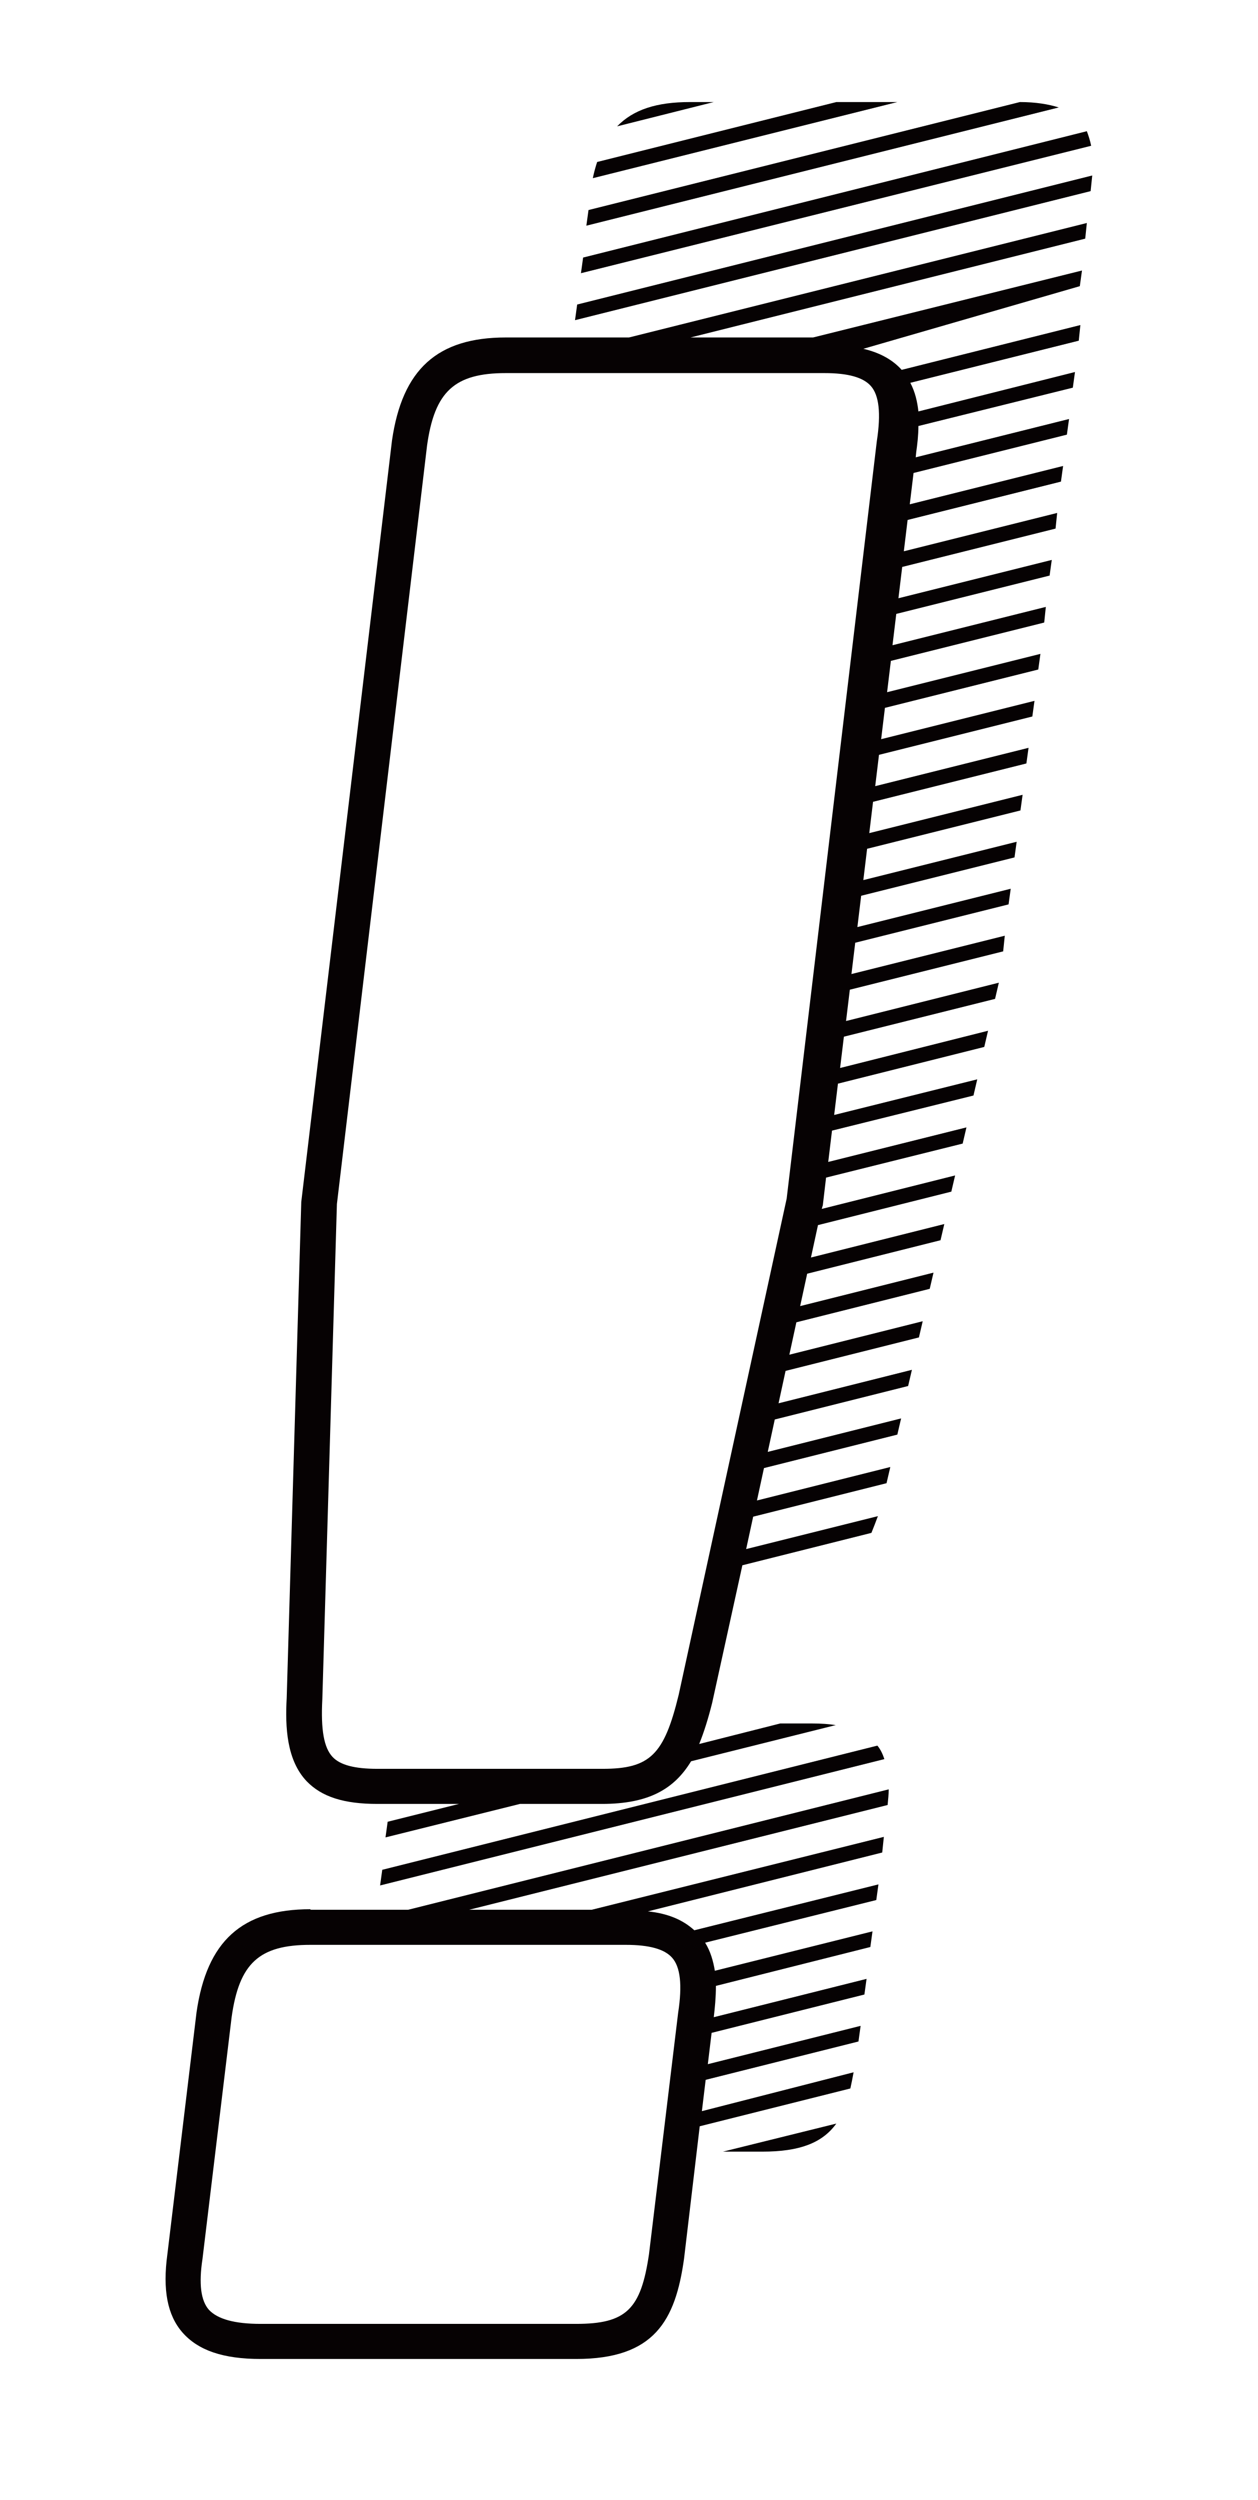
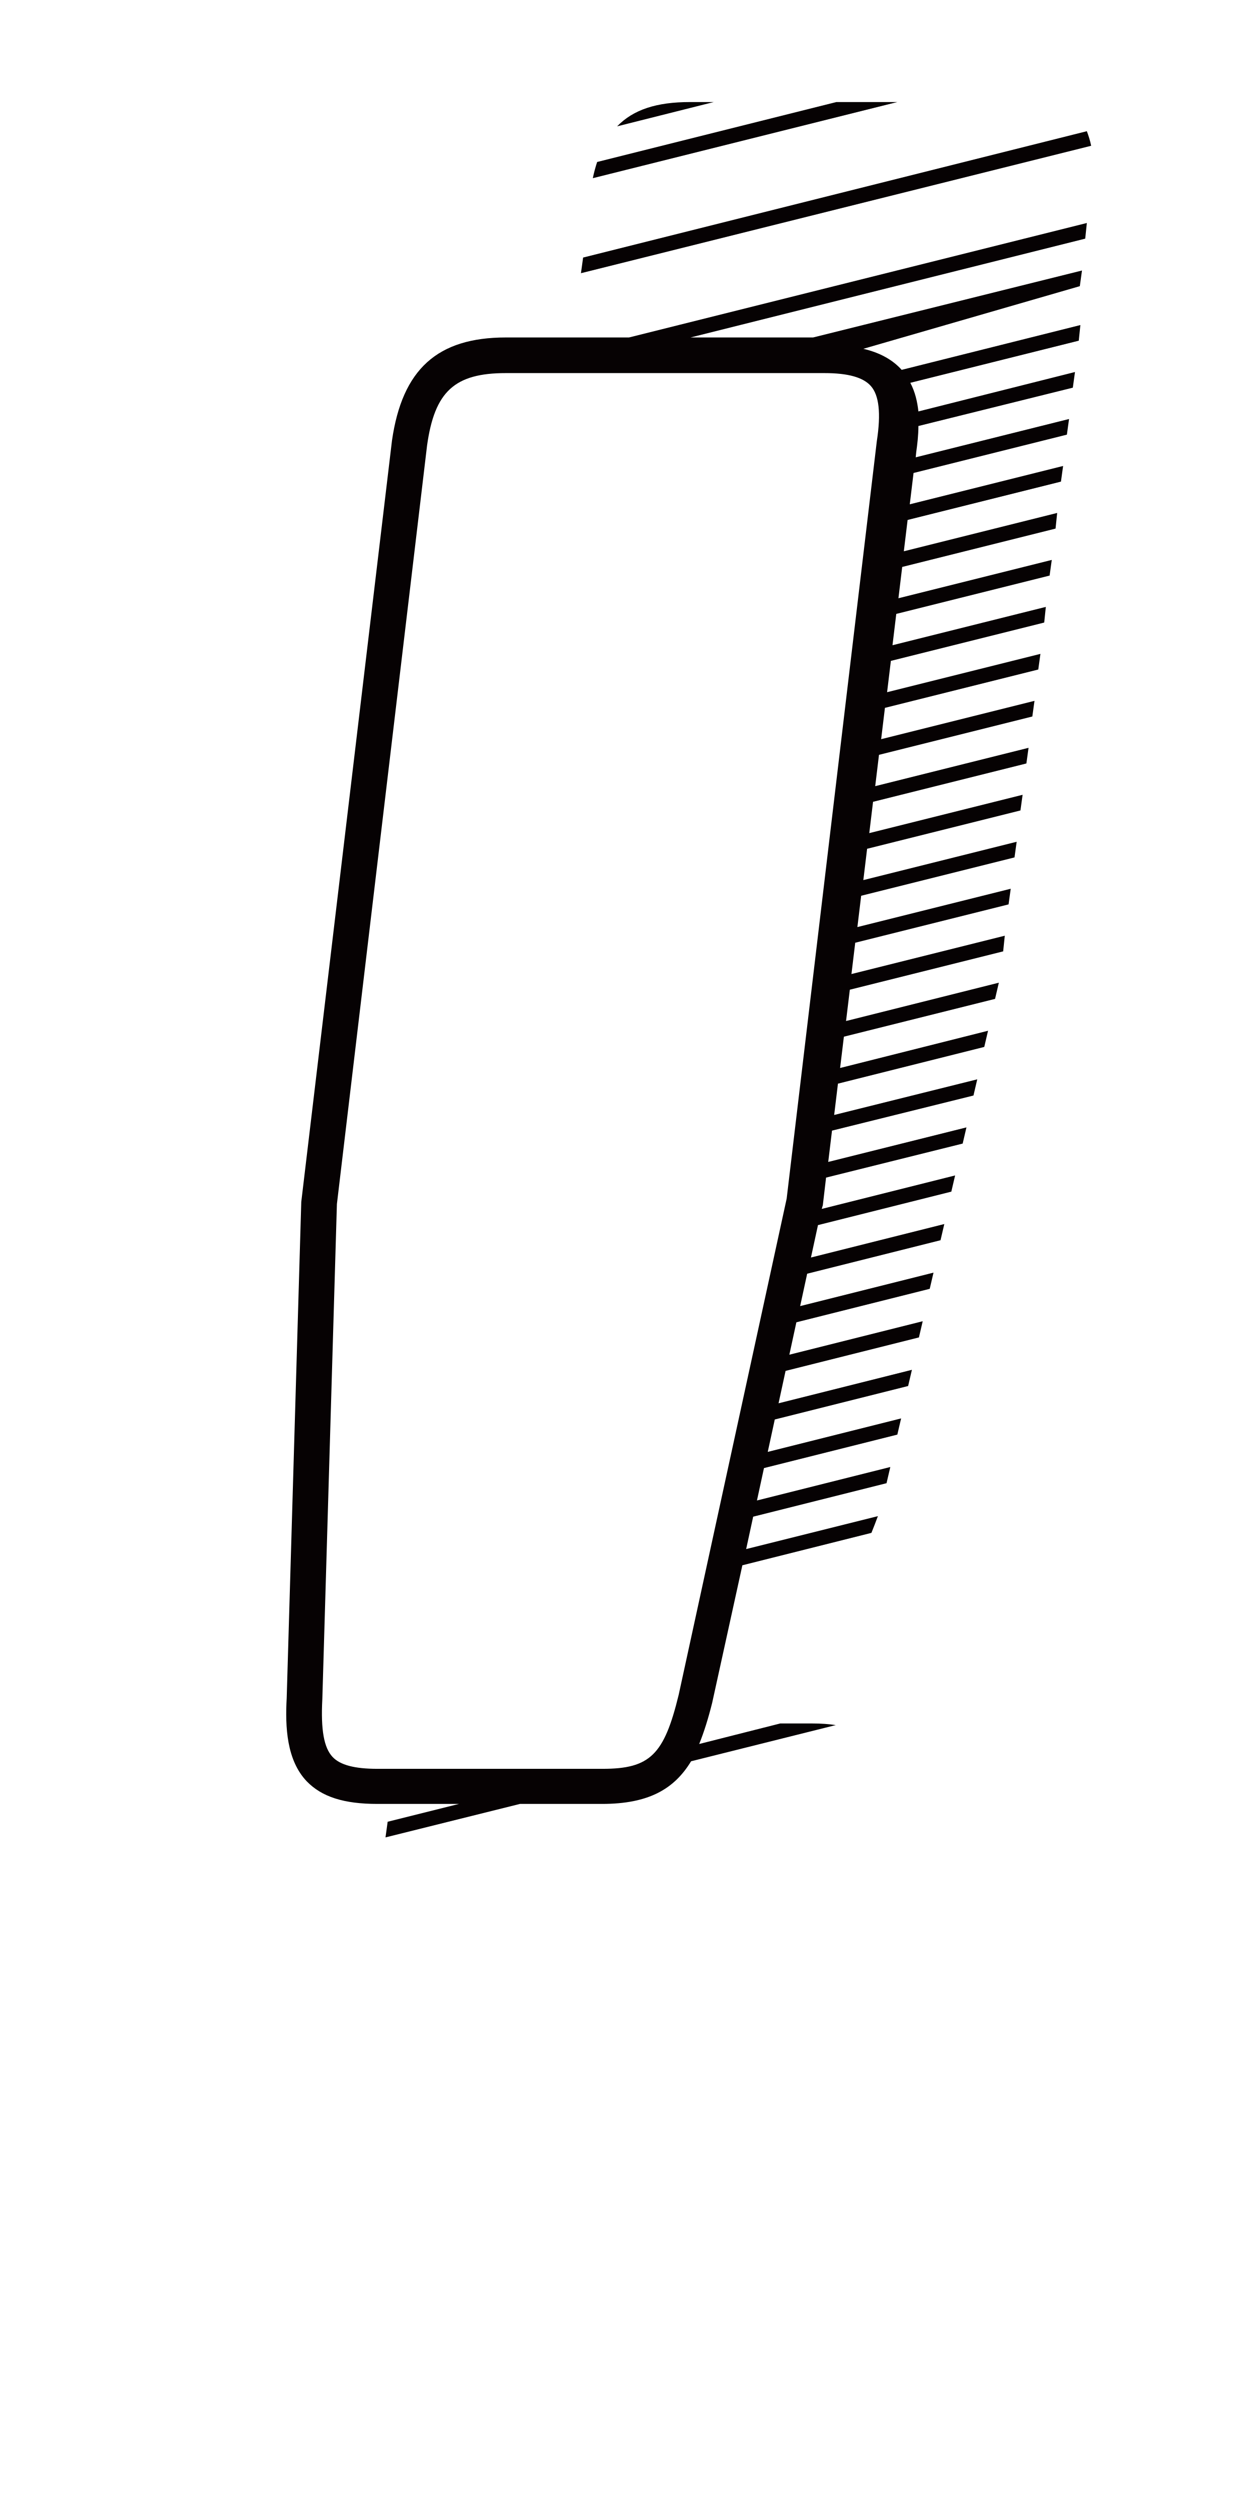
<svg xmlns="http://www.w3.org/2000/svg" version="1.1" id="Ebene_1" x="0px" y="0px" viewBox="0 0 233 463" style="enable-background:new 0 0 233 463;" xml:space="preserve">
  <style type="text/css">
	.st0{fill:#060203;}
</style>
  <path class="st0" d="M127.8,18.9c-6.2,0-10.5,1.4-13.5,4.5l17.9-4.5H127.8z" />
  <path class="st0" d="M154.9,18.9L110.6,30c-0.3,0.9-0.6,2-0.8,3l56.4-14.1H154.9z" />
-   <path class="st0" d="M188.9,18.9l-79.9,20l-0.4,2.9l87.5-21.9C194.2,19.3,191.8,18.9,188.9,18.9" />
-   <path class="st0" d="M106.9,56.4l-0.4,2.9l95.5-23.9c0.1-1,0.2-2,0.3-2.9L106.9,56.4z" />
  <path class="st0" d="M201.3,24.3L108,47.7l-0.4,2.9L202.1,27C201.9,26,201.6,25.1,201.3,24.3" />
-   <path class="st0" d="M70.8,346.3l-0.4,2.9l93.4-23.4c-0.3-0.9-0.7-1.8-1.3-2.5L70.8,346.3z" />
-   <path class="st0" d="M141.2,398.5c6.9,0,11.1-1.6,13.7-5.2l-21,5.2H141.2z" />
-   <path class="st0" d="M120.2,417.5c-1.5,10.2-4.2,12.9-13.5,12.9H48.3c-4.9,0-8-0.9-9.6-2.6c-1.5-1.7-1.9-4.8-1.2-9.4l5.4-44.8  c1.4-10,5.1-13.4,14.6-13.4h58.4c4.4,0,7.2,0.8,8.6,2.4c1.5,1.7,1.9,5,1.1,10.2L120.2,417.5z M57.5,353.6  c-12.7,0-19.2,5.9-21.1,19.1L31,417.5c-0.9,6.6,0,11.3,2.8,14.5c2.9,3.3,7.5,4.9,14.5,4.9h58.4c14.5,0,18.4-7.1,20-18.6l2.9-24.5  l27.9-7c0.2-0.9,0.4-1.9,0.6-3L130,391l0.7-5.8l28.3-7.1l0.4-2.9l-28.3,7.1l0.7-5.8l28.3-7.1l0.4-2.9l-28.3,7.1  c0.2-1.7,0.4-3.7,0.4-5.8l28.6-7.2l0.4-2.9l-29.2,7.3c-0.3-1.8-0.8-3.6-1.8-5.2l31.7-7.9l0.4-2.9l-34.1,8.5  c-2.1-1.9-4.8-3.1-8.6-3.5l43.4-10.9l0.3-2.9l-54.1,13.5H86.9l77.5-19.4c0.1-1,0.2-2,0.2-2.9l-89,22.3H57.5z" />
  <path class="st0" d="M162.4,81.7L145.7,222l-20,91.9c-2.7,11.1-5.3,13.7-14.1,13.7H69.9c-4.2,0-6.9-0.7-8.3-2.2  c-1.6-1.7-2.2-5-1.9-10.7l2.7-91.7L79.1,82.5c1.4-10,5.1-13.4,14.6-13.4h59c4.4,0,7.2,0.8,8.6,2.4C162.8,73.2,163.2,76.5,162.4,81.7   M93.7,62.5c-12.7,0-19.2,5.9-21.1,19.1l-16.8,141l-2.7,91.9c-0.3,5.4,0,11.5,3.7,15.4c2.8,2.9,6.9,4.2,13.1,4.2H85l-13.2,3.3  l-0.4,2.9l24.9-6.2h15.2c8.7,0,13.4-2.8,16.5-7.9l26.8-6.7c-1.3-0.2-2.7-0.3-4.3-0.3h-6l-15,3.8c0.9-2.2,1.7-4.8,2.4-7.6l5.6-25.5  l23.9-6c0.4-1,0.8-2,1.2-3.1l-24.4,6.1l1.3-6l24.7-6.2l0.7-3l-24.7,6.2l1.3-6l24.7-6.2l0.7-3l-24.7,6.2l1.3-6l24.7-6.2l0.7-3  l-24.7,6.2l1.3-6l24.7-6.2l0.7-3l-24.7,6.2l1.3-6l24.7-6.2l0.7-3l-24.7,6.2l1.3-6l24.7-6.2l0.7-3l-24.7,6.2l1.3-6l24.7-6.2l0.7-3  l-24.7,6.2l0.2-0.7l0.6-5.1l25.3-6.3l0.7-3l-25.6,6.4l0.7-5.8l26.2-6.5l0.7-3l-26.5,6.6l0.7-5.8l27.1-6.8l0.7-3l-27.4,6.9l0.7-5.8  l28-7l0.7-3l-28.3,7.1l0.7-5.8l28.4-7.1l0.3-2.9l-28.4,7.1l0.7-5.8l28.4-7.1l0.4-2.9l-28.4,7.1l0.7-5.8l28.4-7.1l0.4-2.9l-28.4,7.1  l0.7-5.8l28.4-7.1l0.4-2.9l-28.4,7.1l0.7-5.8l28.4-7.1l0.4-2.9l-28.4,7.1l0.7-5.8l28.4-7.1l0.4-2.9l-28.4,7.1l0.7-5.8l28.4-7.1  l0.4-2.9l-28.4,7.1l0.7-5.8l28.4-7.1l0.3-2.9l-28.4,7.1l0.7-5.8l28.4-7.1l0.4-2.9l-28.4,7.1l0.7-5.8l28.4-7.1l0.3-2.9l-28.4,7.1  l0.7-5.8l28.4-7.1l0.4-2.9l-28.4,7.1l0.7-5.8l28.4-7.1l0.4-2.9l-28.4,7.1l0.1-1c0.2-1.4,0.4-3.1,0.4-4.8l28.6-7.1l0.4-2.9l-29,7.3  c-0.2-1.8-0.6-3.6-1.5-5.3l31.2-7.8l0.3-2.9l-33.1,8.3c-1.7-1.9-4.1-3.2-7.1-3.9L200,53l0.4-2.9l-49.8,12.4h-22.7L201,44.2l0.3-2.9  l-84.8,21.2H93.7z" />
</svg>